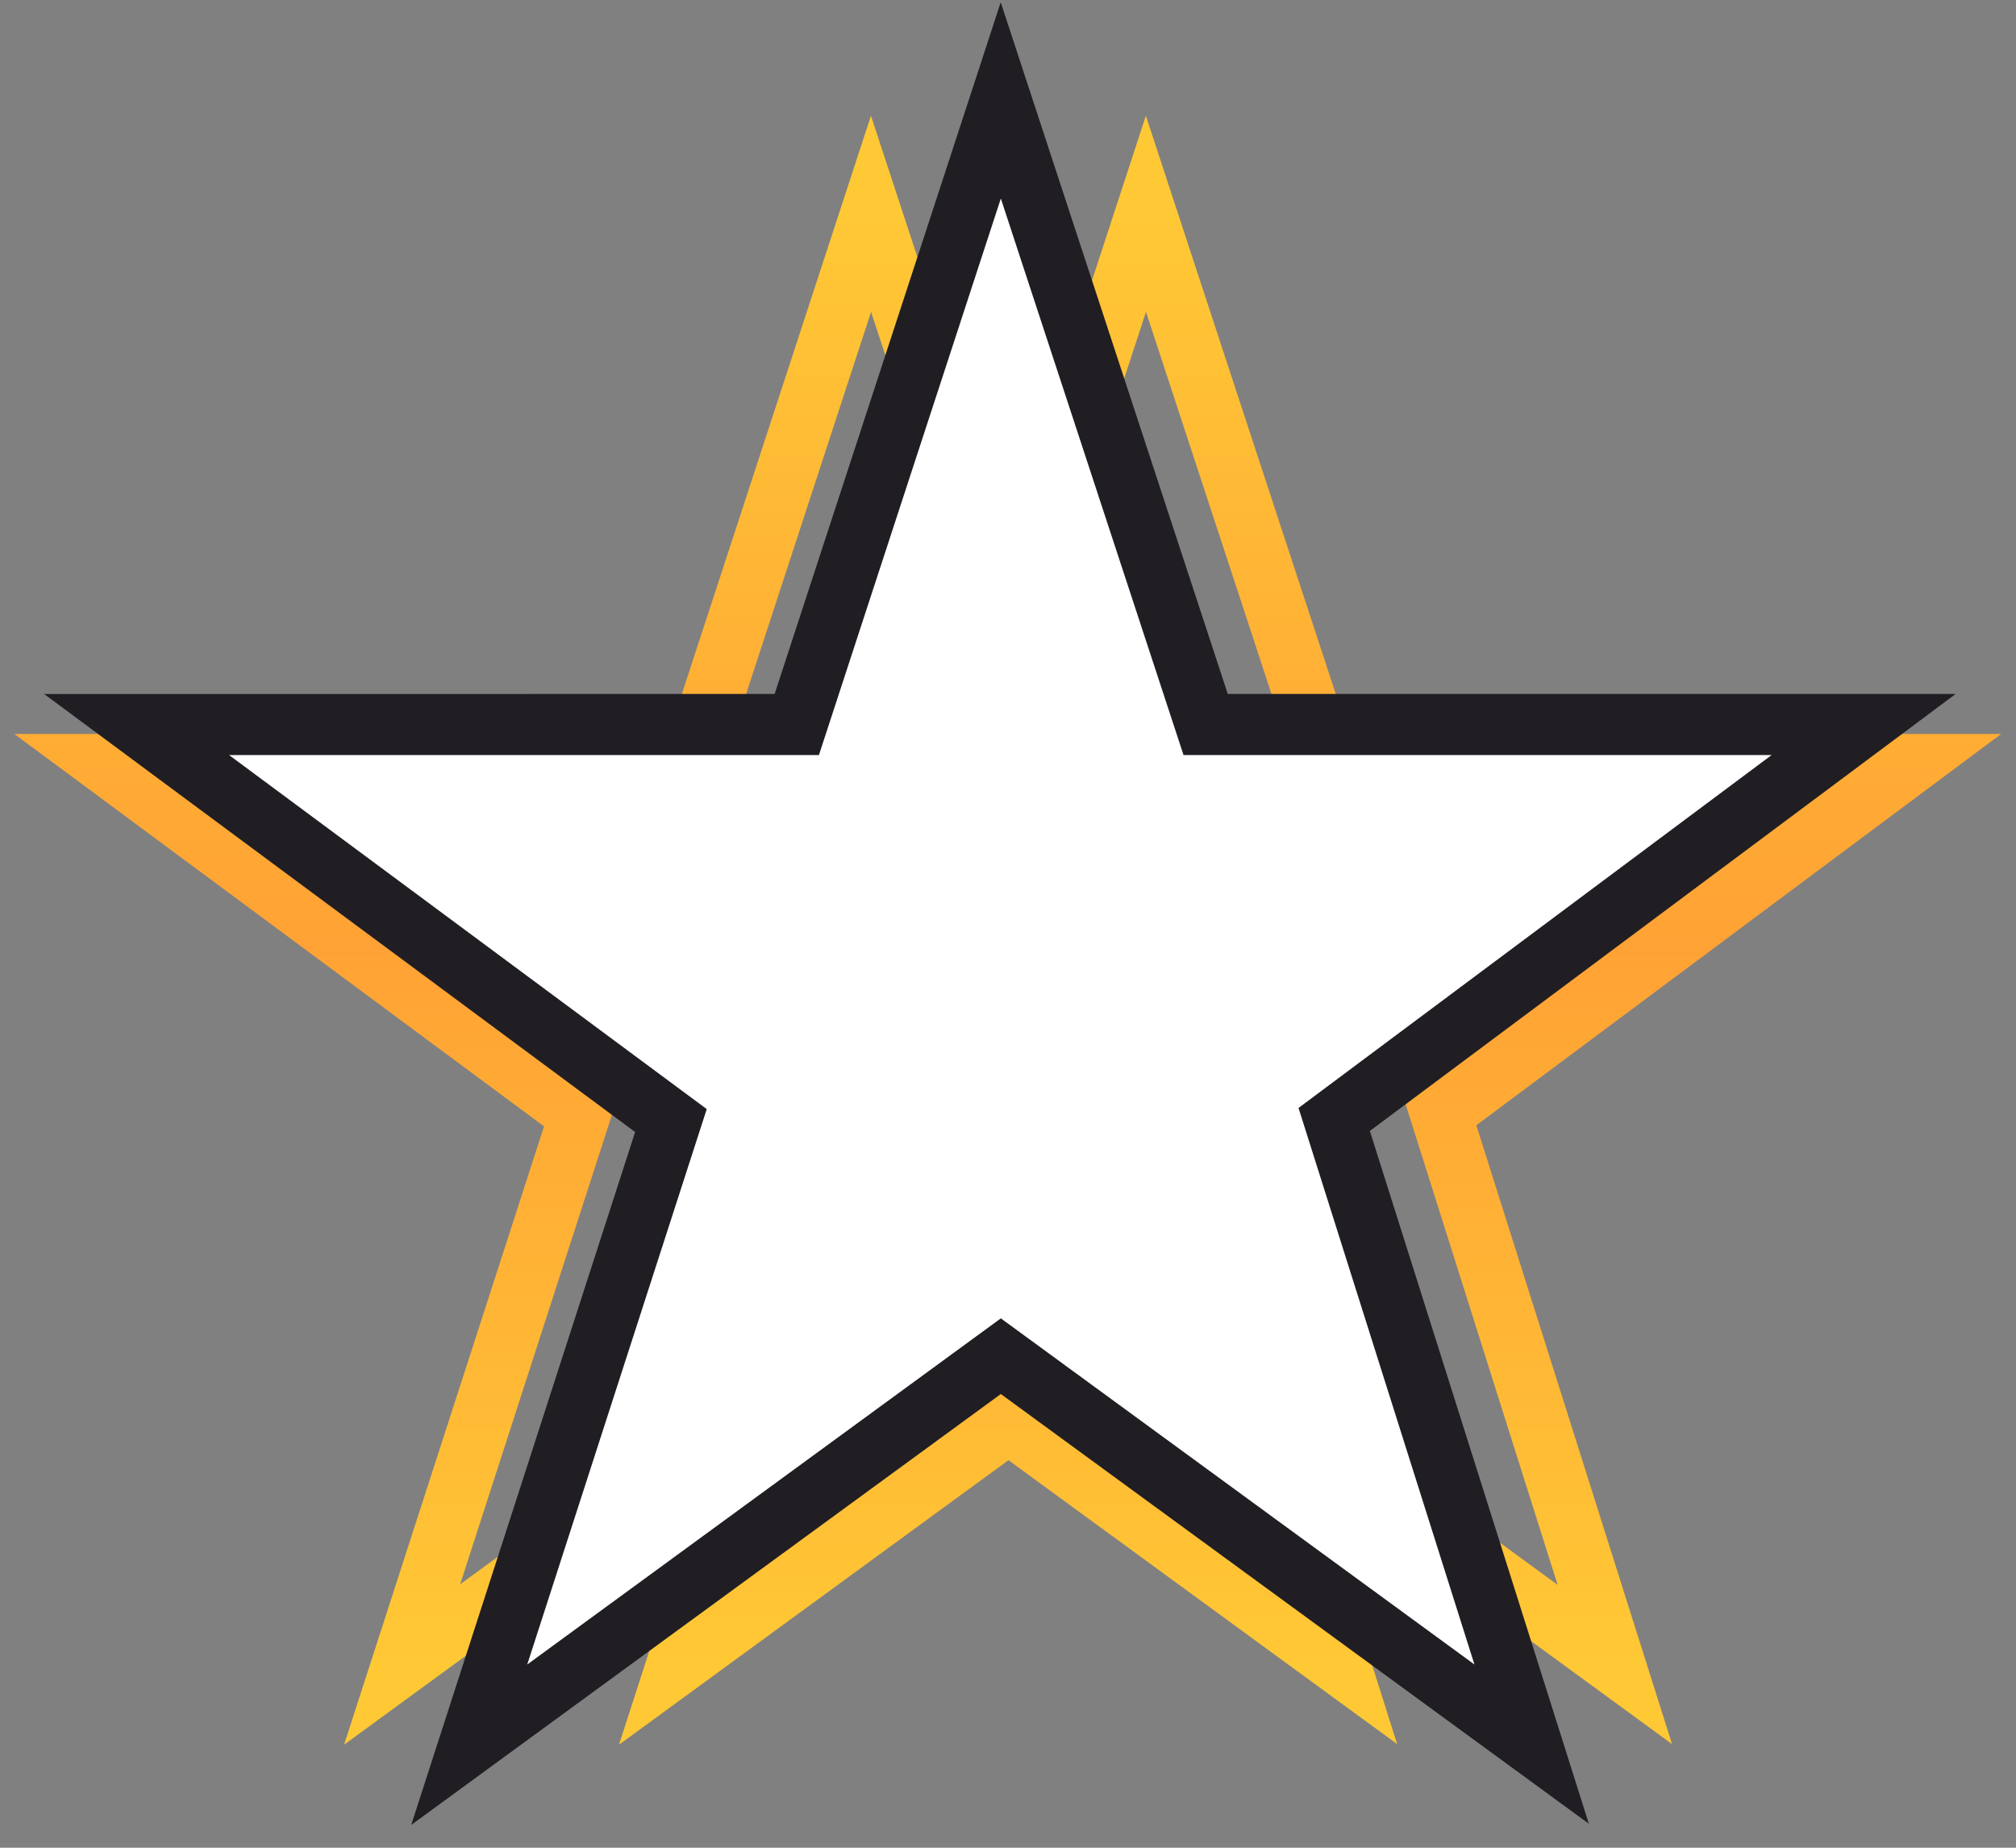
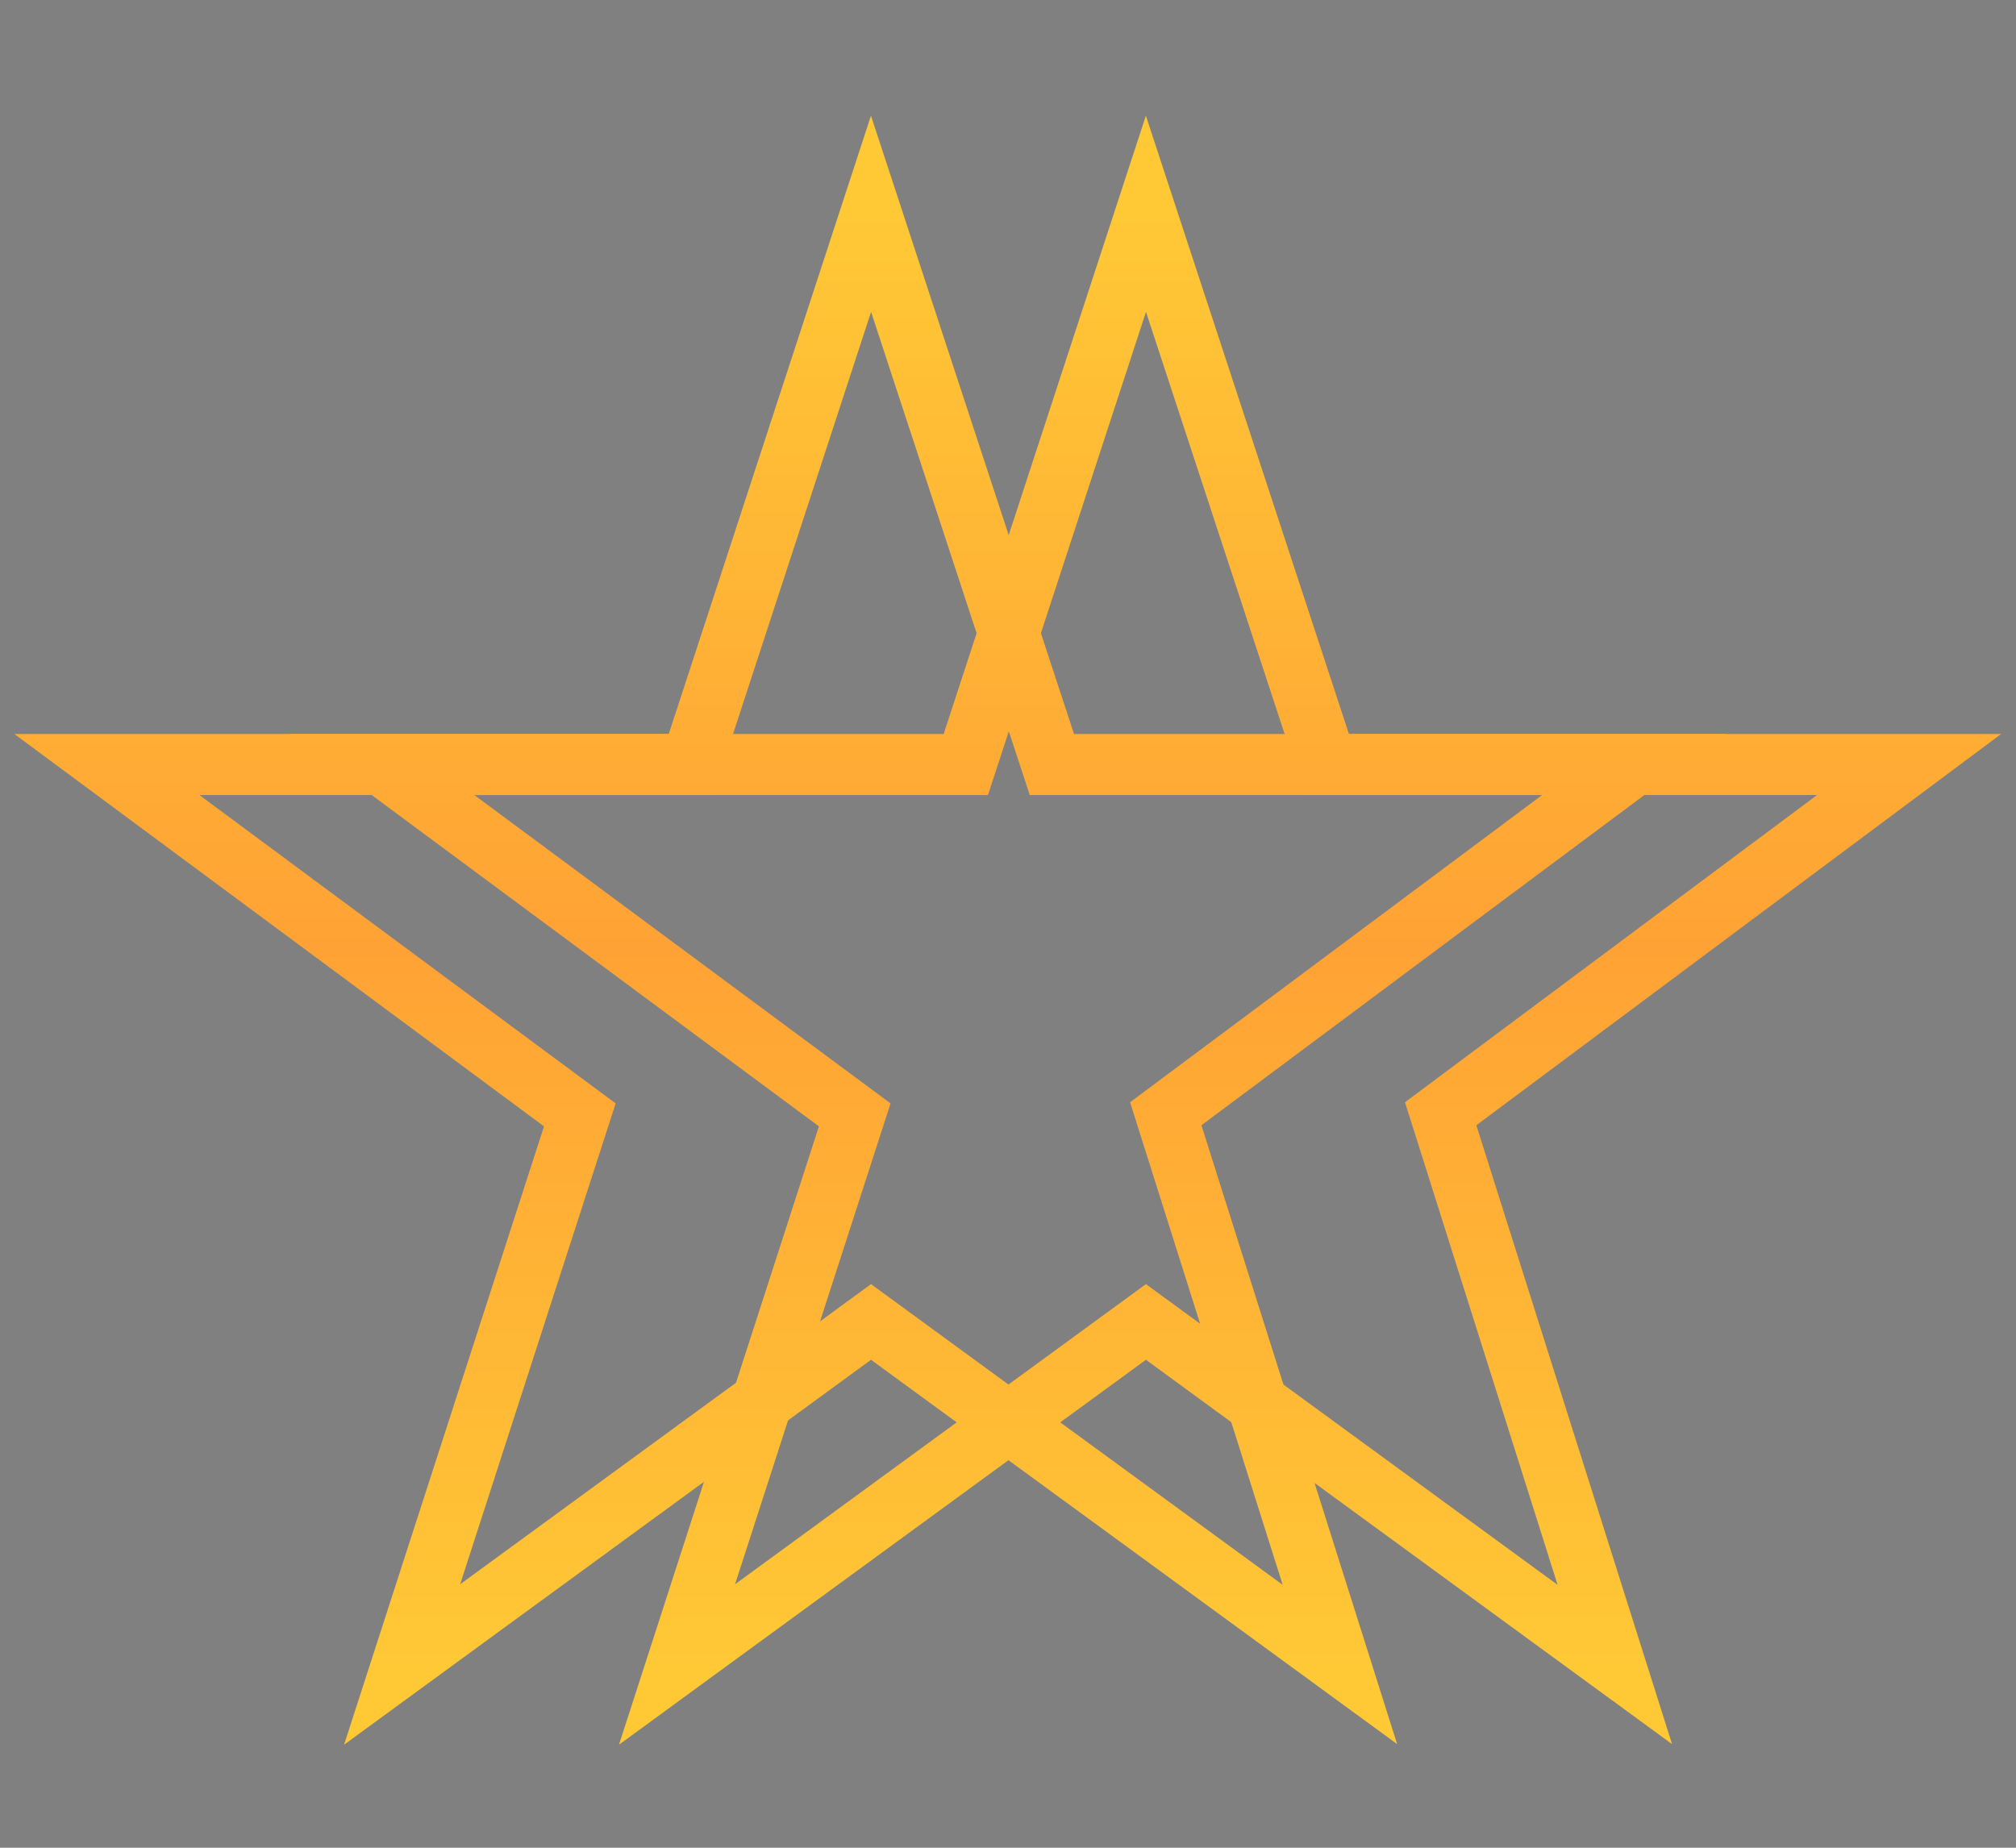
<svg xmlns="http://www.w3.org/2000/svg" width="132" height="121" viewBox="0 0 132 121" fill="none">
  <rect x="0" y="0" width="132" height="121" fill="#808080" stroke="none" />
  <path d="M75.031 14L86.873 50.065H125L94.329 72.935L105.733 109L75.031 86.569L44.329 109L55.965 73.008L25 50.066L63.238 50.065L75.031 14Z" stroke="url(#paint0_linear_3390_3824)" stroke-width="4" />
  <path d="M57.031 14L68.873 50.065H107L76.329 72.935L87.733 109L57.031 86.569L26.329 109L37.965 73.008L7 50.066L45.238 50.065L57.031 14Z" stroke="url(#paint1_linear_3390_3824)" stroke-width="4" />
-   <path d="M67.431 12.376L65.527 6.574L63.63 12.379L52.17 47.444L15 47.446L8.944 47.446L13.809 51.053L43.93 73.381L32.619 108.385L30.723 114.255L35.703 110.615L65.531 88.811L95.36 110.615L100.286 114.215L98.447 108.397L87.358 73.308L117.196 51.047L122.025 47.444H116H78.941L67.431 12.376Z" fill="white" stroke="#201E23" stroke-width="4" />
  <defs>
    <linearGradient id="paint0_linear_3390_3824" x1="75" y1="14" x2="75" y2="109" gradientUnits="userSpaceOnUse">
      <stop stop-color="#FFC835" />
      <stop offset="0.505" stop-color="#FFA235" />
      <stop offset="1" stop-color="#FFC835" />
    </linearGradient>
    <linearGradient id="paint1_linear_3390_3824" x1="57" y1="14" x2="57" y2="109" gradientUnits="userSpaceOnUse">
      <stop stop-color="#FFC835" />
      <stop offset="0.505" stop-color="#FFA235" />
      <stop offset="1" stop-color="#FFC835" />
    </linearGradient>
  </defs>
</svg>